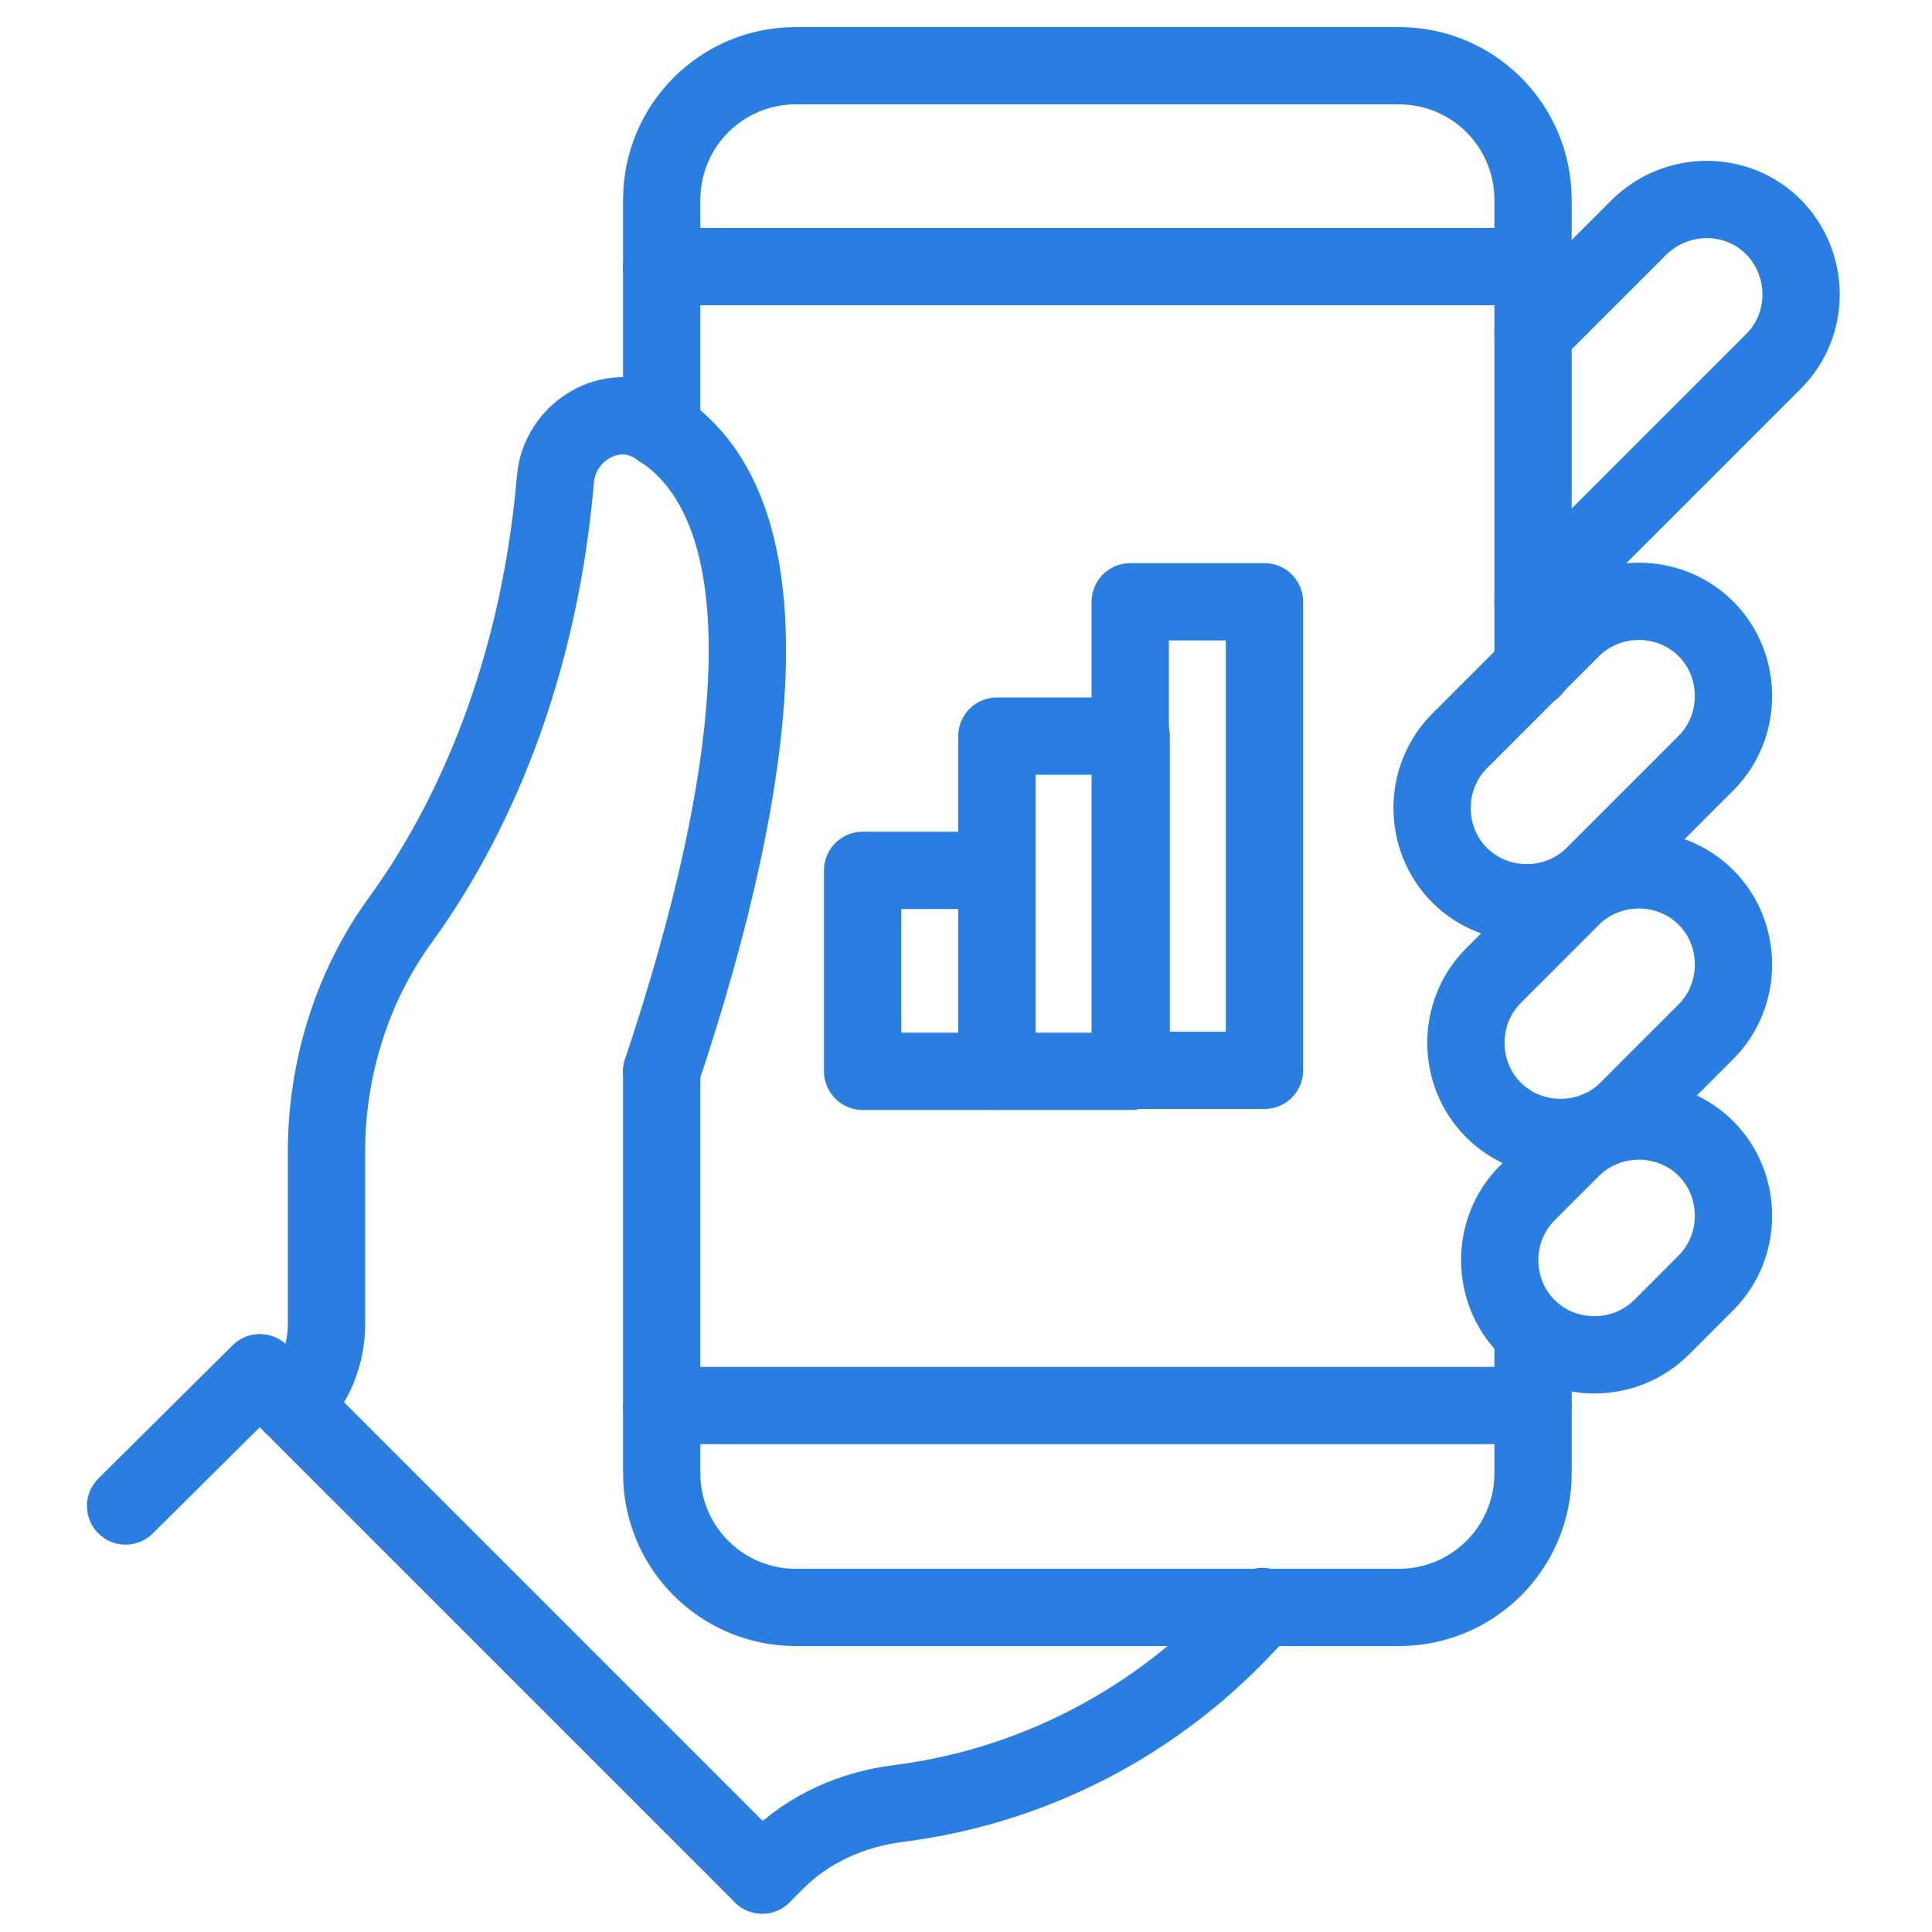
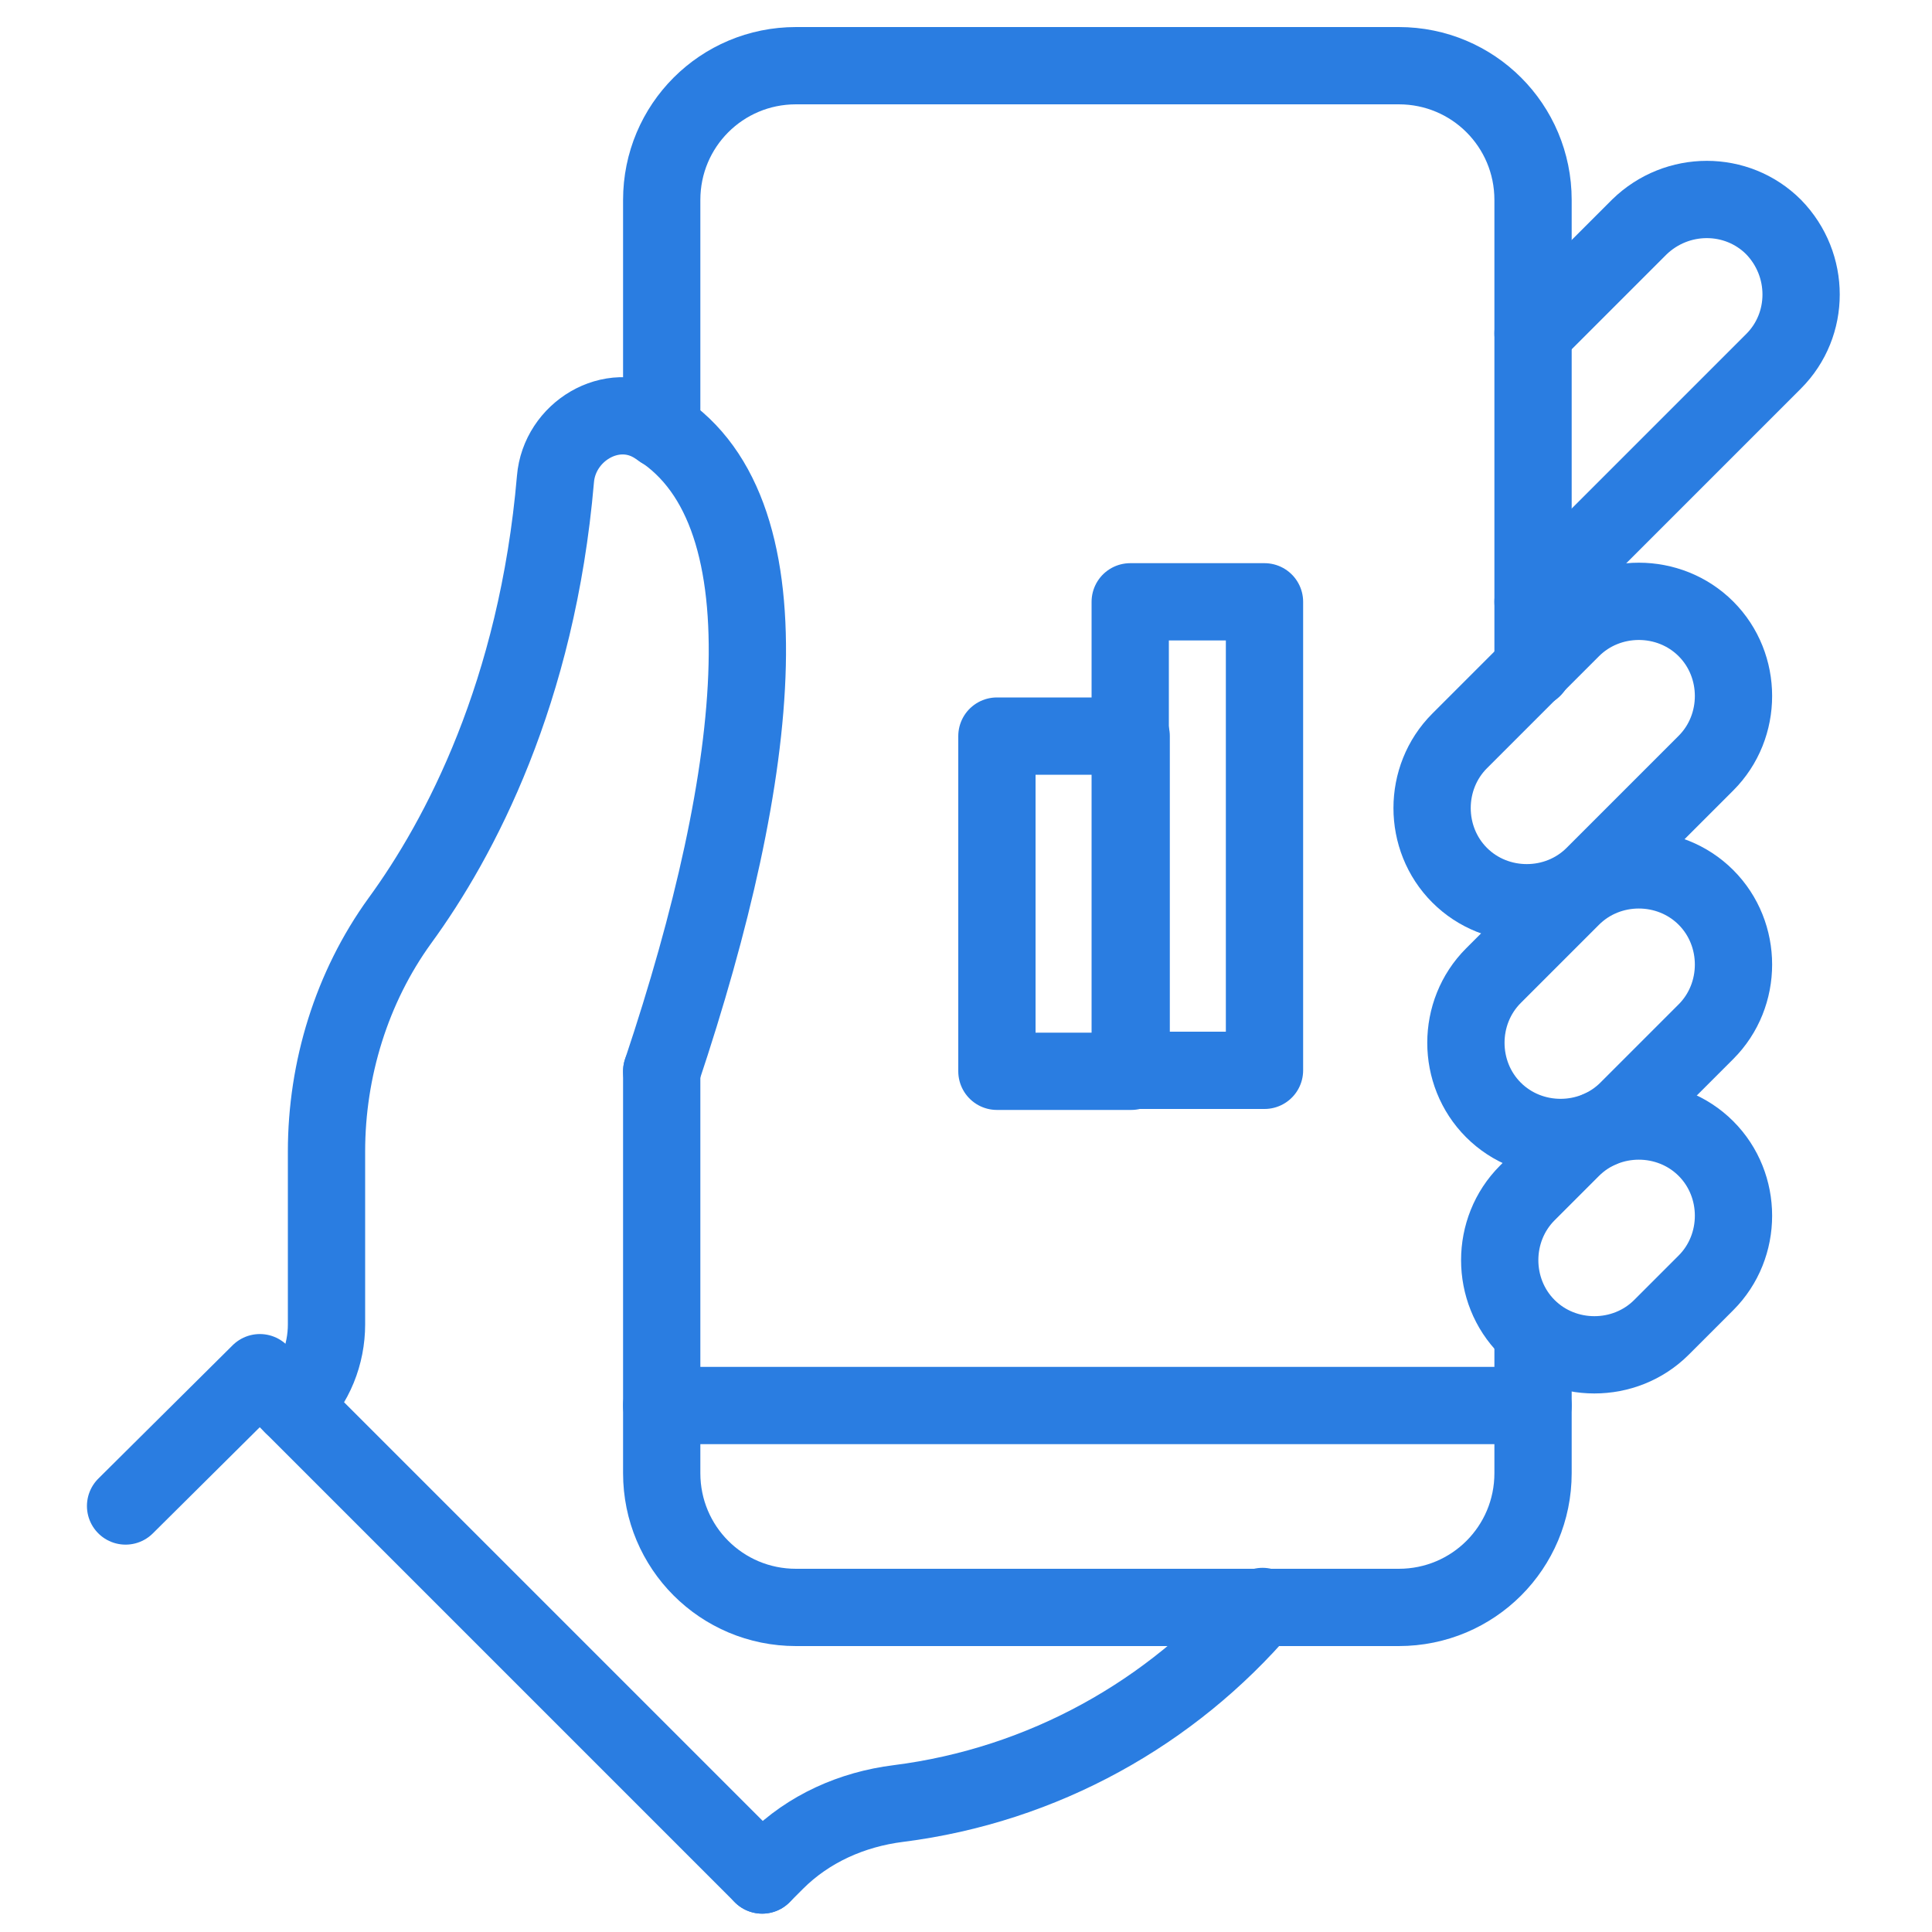
<svg xmlns="http://www.w3.org/2000/svg" version="1.1" id="Layer_1" x="0px" y="0px" viewBox="0 0 200 200" style="enable-background:new 0 0 200 200;" xml:space="preserve">
  <style type="text/css">
	.st0{fill:none;stroke:#2A7DE1;stroke-width:8;stroke-linecap:round;stroke-linejoin:round;}
</style>
  <g>
    <path class="st0" d="M172,137.4c-3.8,3.8-10.1,3.8-13.9,0c-3.8-3.8-3.8-10.1,0-13.9l4.6-4.6c3.8-3.8,10.1-3.8,13.9,0   c3.8,3.8,3.8,10.1,0,13.9L172,137.4z" />
    <path class="st0" d="M168.5,114.9c-3.8,3.8-10.1,3.8-13.9,0c-3.8-3.8-3.8-10.1,0-13.9l8.1-8.1c3.8-3.8,10.1-3.8,13.9,0   c3.8,3.8,3.8,10.1,0,13.9L168.5,114.9z" />
    <path class="st0" d="M165,90.6c-3.8,3.8-10.1,3.8-13.9,0c-3.8-3.8-3.8-10.1,0-13.9l11.6-11.6c3.8-3.8,10.1-3.8,13.9,0   c3.8,3.8,3.8,10.1,0,13.9L165,90.6z" />
    <path class="st0" d="M158.7,62.3l24.9-24.9c3.8-3.8,3.8-10,0-13.9c-3.8-3.8-10-3.8-13.9,0l-11,11" />
    <line class="st0" x1="158.7" y1="145.5" x2="68.5" y2="145.5" />
-     <line class="st0" x1="158.7" y1="27.6" x2="68.5" y2="27.6" />
    <path class="st0" d="M68.5,110.9c10.4-31.1,13.5-58.7-0.9-67c-4.3-2.5-9.7,0.8-10.1,5.7c-1.9,22.1-9.9,37.2-16.1,45.7   c-5,6.9-7.6,15.4-7.6,23.9v17.9c0,3.1-1.2,6.2-3.5,8.4l0,0" />
    <path class="st0" d="M68.5,110.9v41.6c0,7.7,6.2,13.9,13.9,13.9h56.4h6c7.7,0,13.9-6.2,13.9-13.9V138" />
    <path class="st0" d="M158.7,69.2V20.7c0-7.7-6.2-13.9-13.9-13.9H82.4c-7.7,0-13.9,6.2-13.9,13.9v23.8" />
    <path class="st0" d="M130.7,166.3c-9.4,11-22.7,18.5-37.7,20.4c-4.8,0.6-9.3,2.6-12.7,6l-1.4,1.4" />
    <polyline class="st0" points="78.9,194.1 26.9,142.1 13,155.9  " />
-     <rect x="89.3" y="90.1" class="st0" width="13.9" height="20.8" />
    <rect x="103.2" y="76.2" class="st0" width="13.9" height="34.7" />
    <rect x="117" y="62.3" class="st0" width="13.9" height="48.5" />
  </g>
</svg>